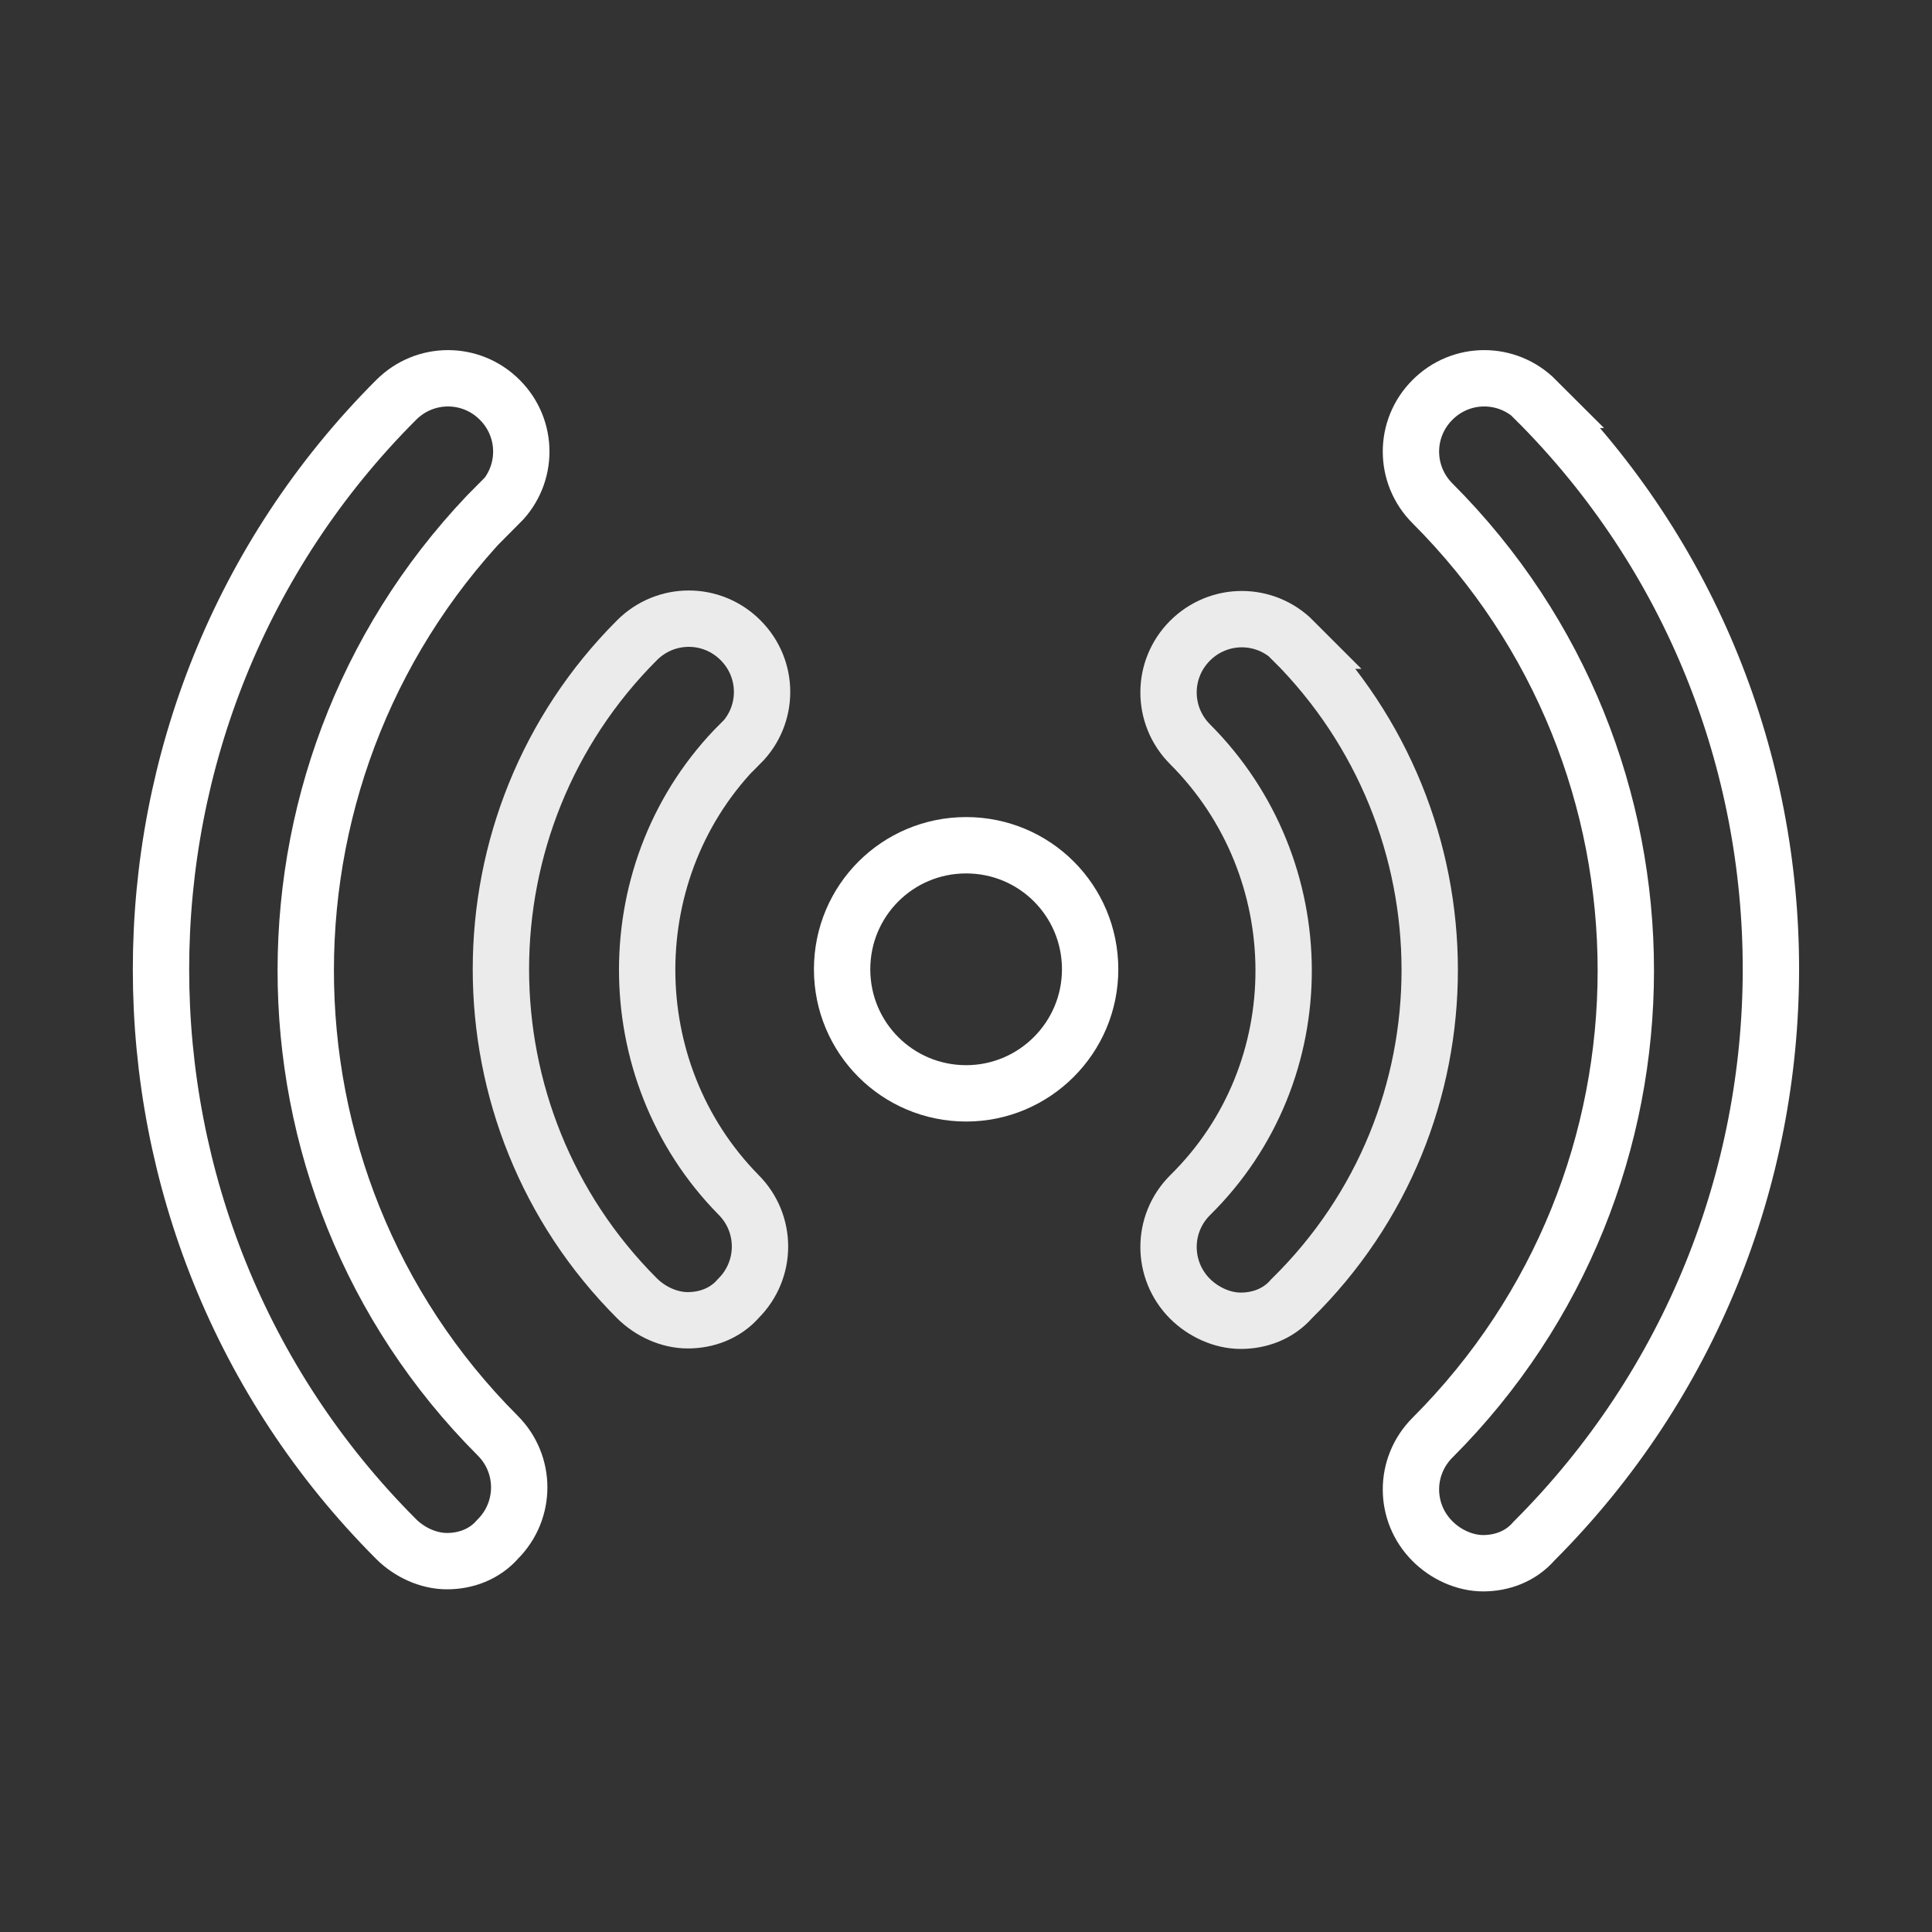
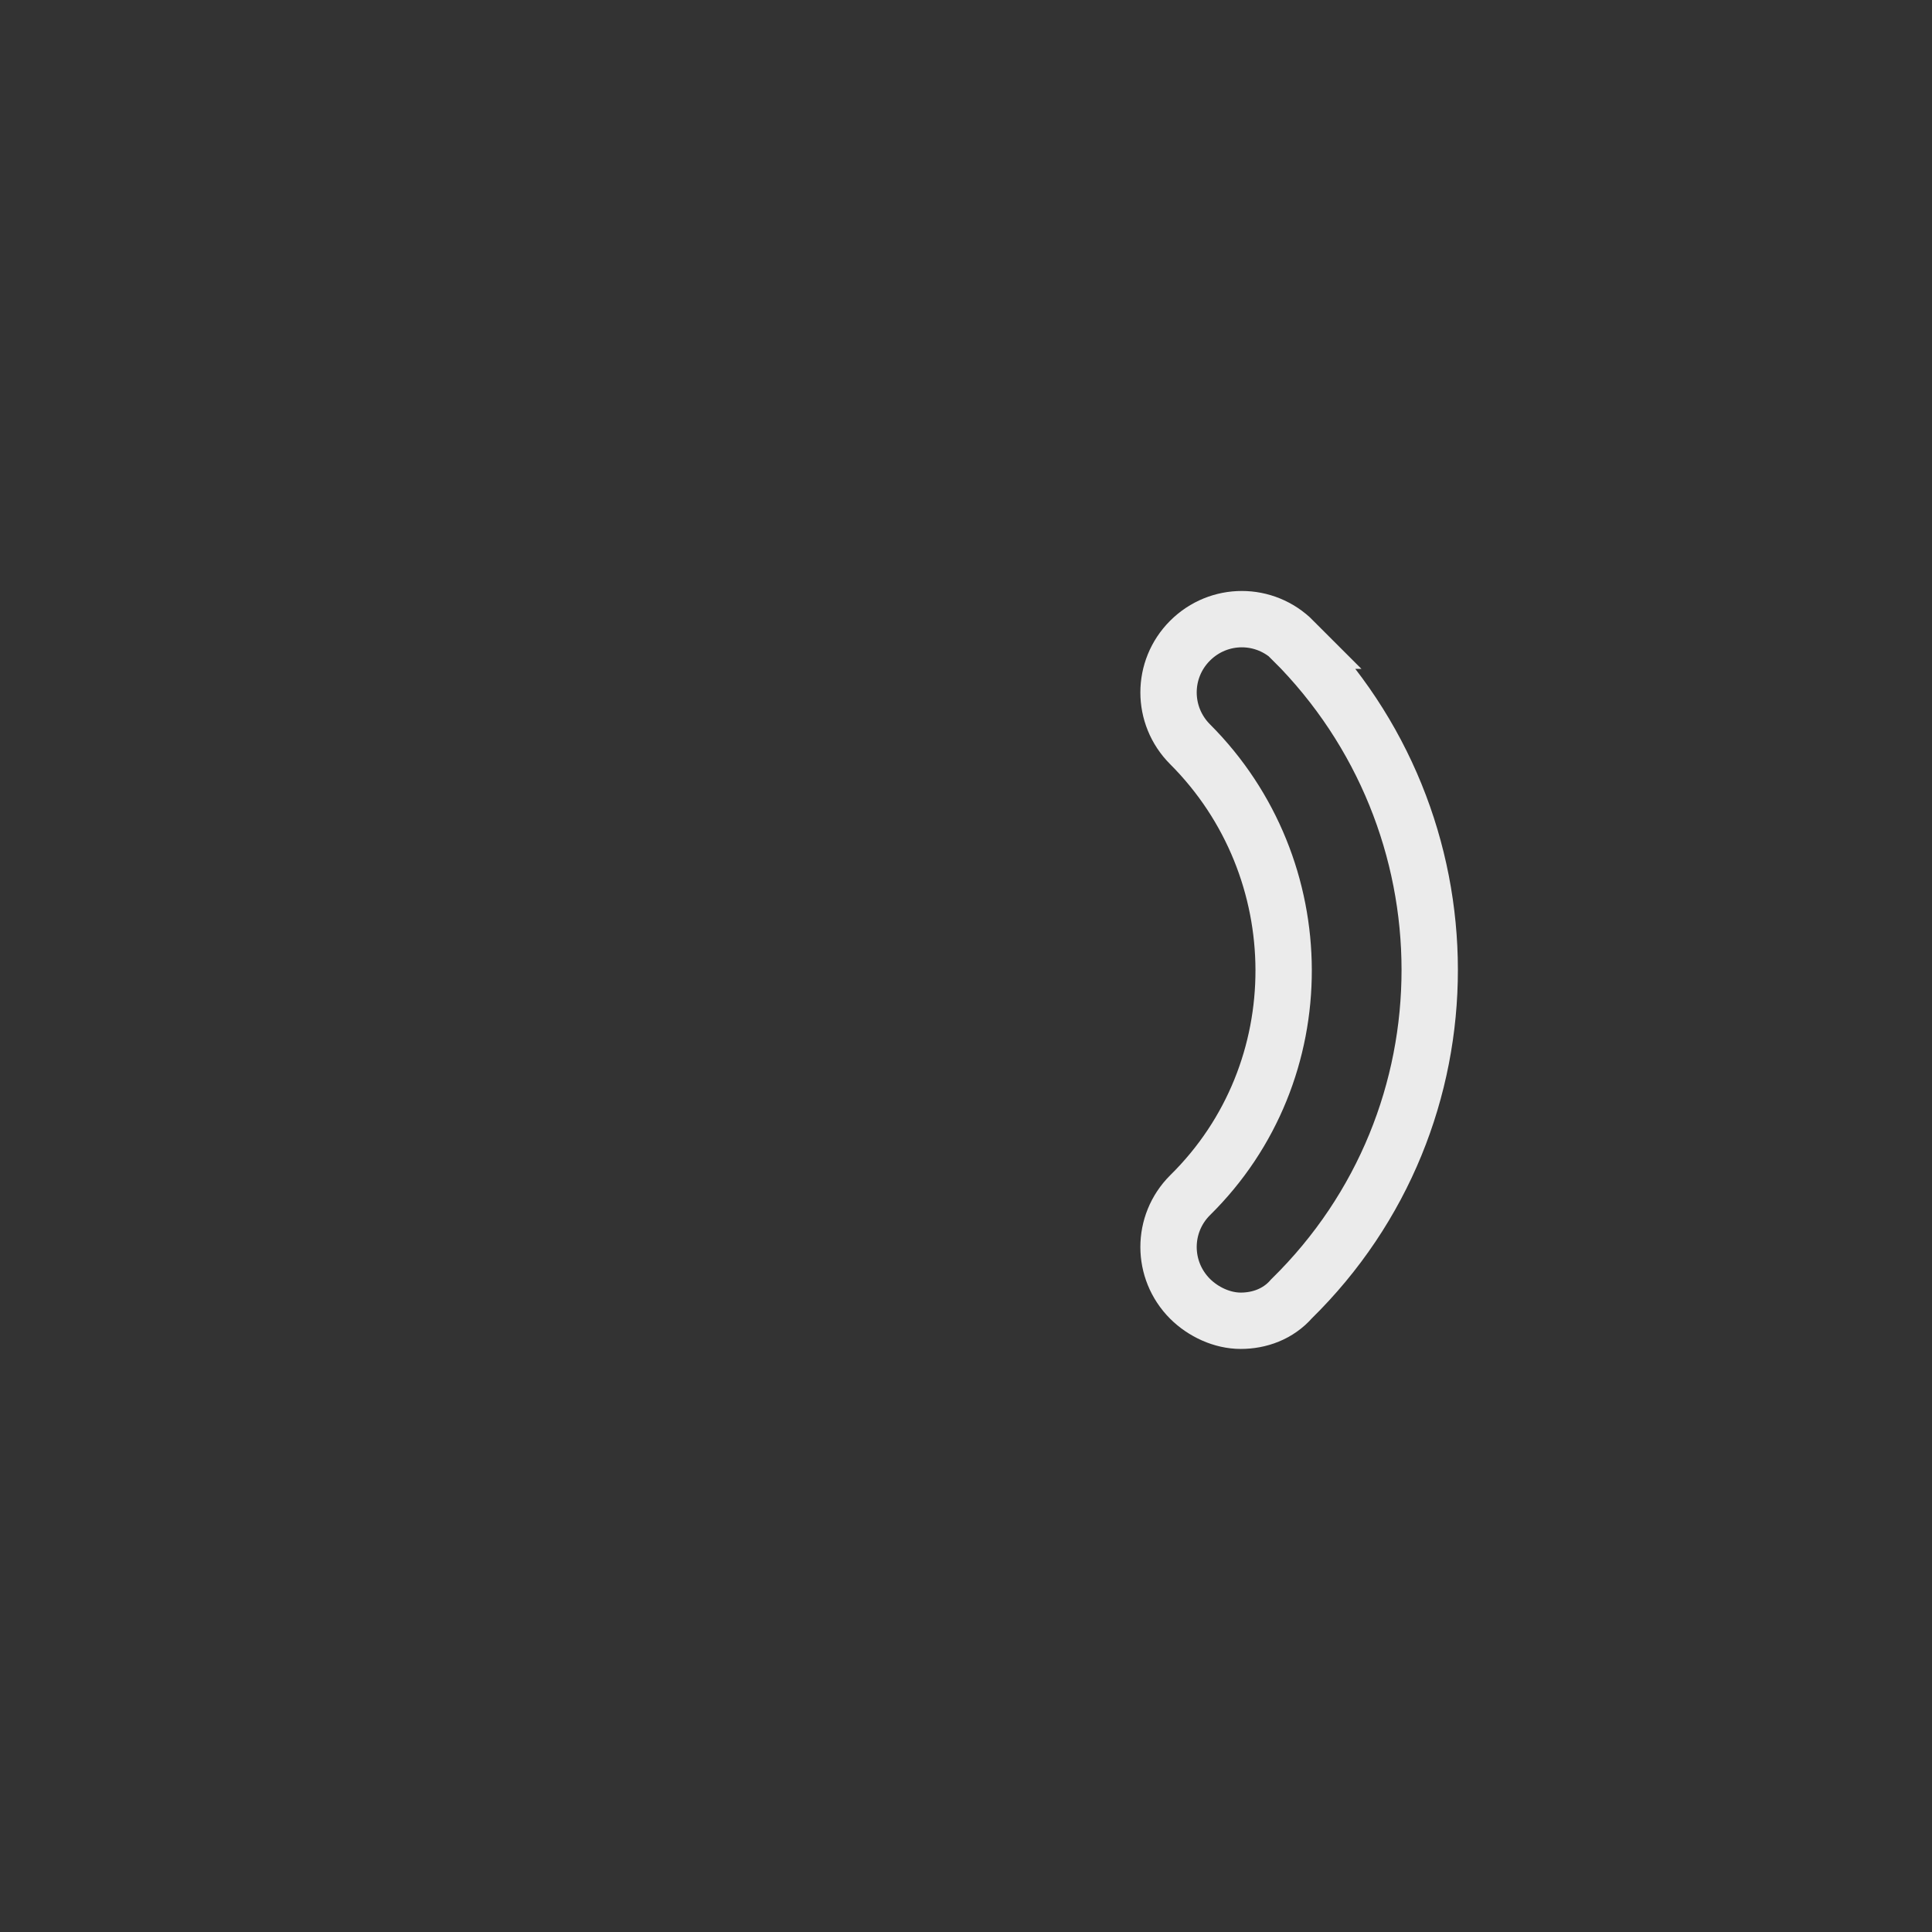
<svg xmlns="http://www.w3.org/2000/svg" width="24" height="24" viewBox="0 0 24 24" fill="none">
  <rect x="0" y="0" width="24" height="24" fill="#333333" stroke="none" />
-   <path d="M19.081 4.967C18.724 4.61 18.151 4.61 17.795 4.967C17.438 5.323 17.438 5.896 17.795 6.253C20.997 9.455 20.997 14.657 17.795 17.859C17.438 18.216 17.438 18.789 17.795 19.145C17.96 19.311 18.196 19.419 18.425 19.419C18.654 19.419 18.89 19.336 19.055 19.145C22.977 15.223 22.977 8.863 19.074 4.967H19.081Z" stroke="white" stroke-width="0.7" stroke-miterlimit="10" />
  <path opacity="0.9" d="M16.069 7.959C15.713 7.602 15.14 7.602 14.783 7.959C14.427 8.315 14.427 8.888 14.783 9.245C16.324 10.786 16.343 13.313 14.783 14.848C14.427 15.204 14.427 15.777 14.783 16.134C14.949 16.299 15.184 16.407 15.413 16.407C15.643 16.407 15.878 16.325 16.044 16.134C18.342 13.88 18.317 10.213 16.063 7.959H16.069Z" stroke="white" stroke-width="0.7" stroke-miterlimit="10" />
-   <path d="M6.208 6.253C6.565 5.896 6.565 5.323 6.208 4.967C5.852 4.61 5.279 4.61 4.922 4.967C1.026 8.863 1.026 15.223 4.922 19.12C5.088 19.285 5.323 19.393 5.553 19.393C5.782 19.393 6.017 19.311 6.183 19.12C6.539 18.763 6.539 18.19 6.183 17.834C3 14.65 3 9.449 6.202 6.246L6.208 6.253Z" stroke="white" stroke-width="0.7" stroke-miterlimit="10" />
-   <path opacity="0.9" d="M9.199 9.239C9.556 8.882 9.556 8.309 9.199 7.953C8.843 7.596 8.27 7.596 7.913 7.953C5.659 10.207 5.659 13.874 7.913 16.128C8.079 16.293 8.314 16.401 8.543 16.401C8.773 16.401 9.008 16.319 9.174 16.128C9.53 15.771 9.53 15.198 9.174 14.842C7.658 13.301 7.658 10.773 9.193 9.239H9.199Z" stroke="white" stroke-width="0.7" stroke-miterlimit="10" />
-   <path d="M12.002 13.582C12.848 13.582 13.542 12.894 13.542 12.041C13.542 11.188 12.855 10.5 12.002 10.5C11.149 10.5 10.461 11.188 10.461 12.041C10.461 12.894 11.149 13.582 12.002 13.582V13.582Z" stroke="white" stroke-width="0.7" stroke-miterlimit="10" />
</svg>